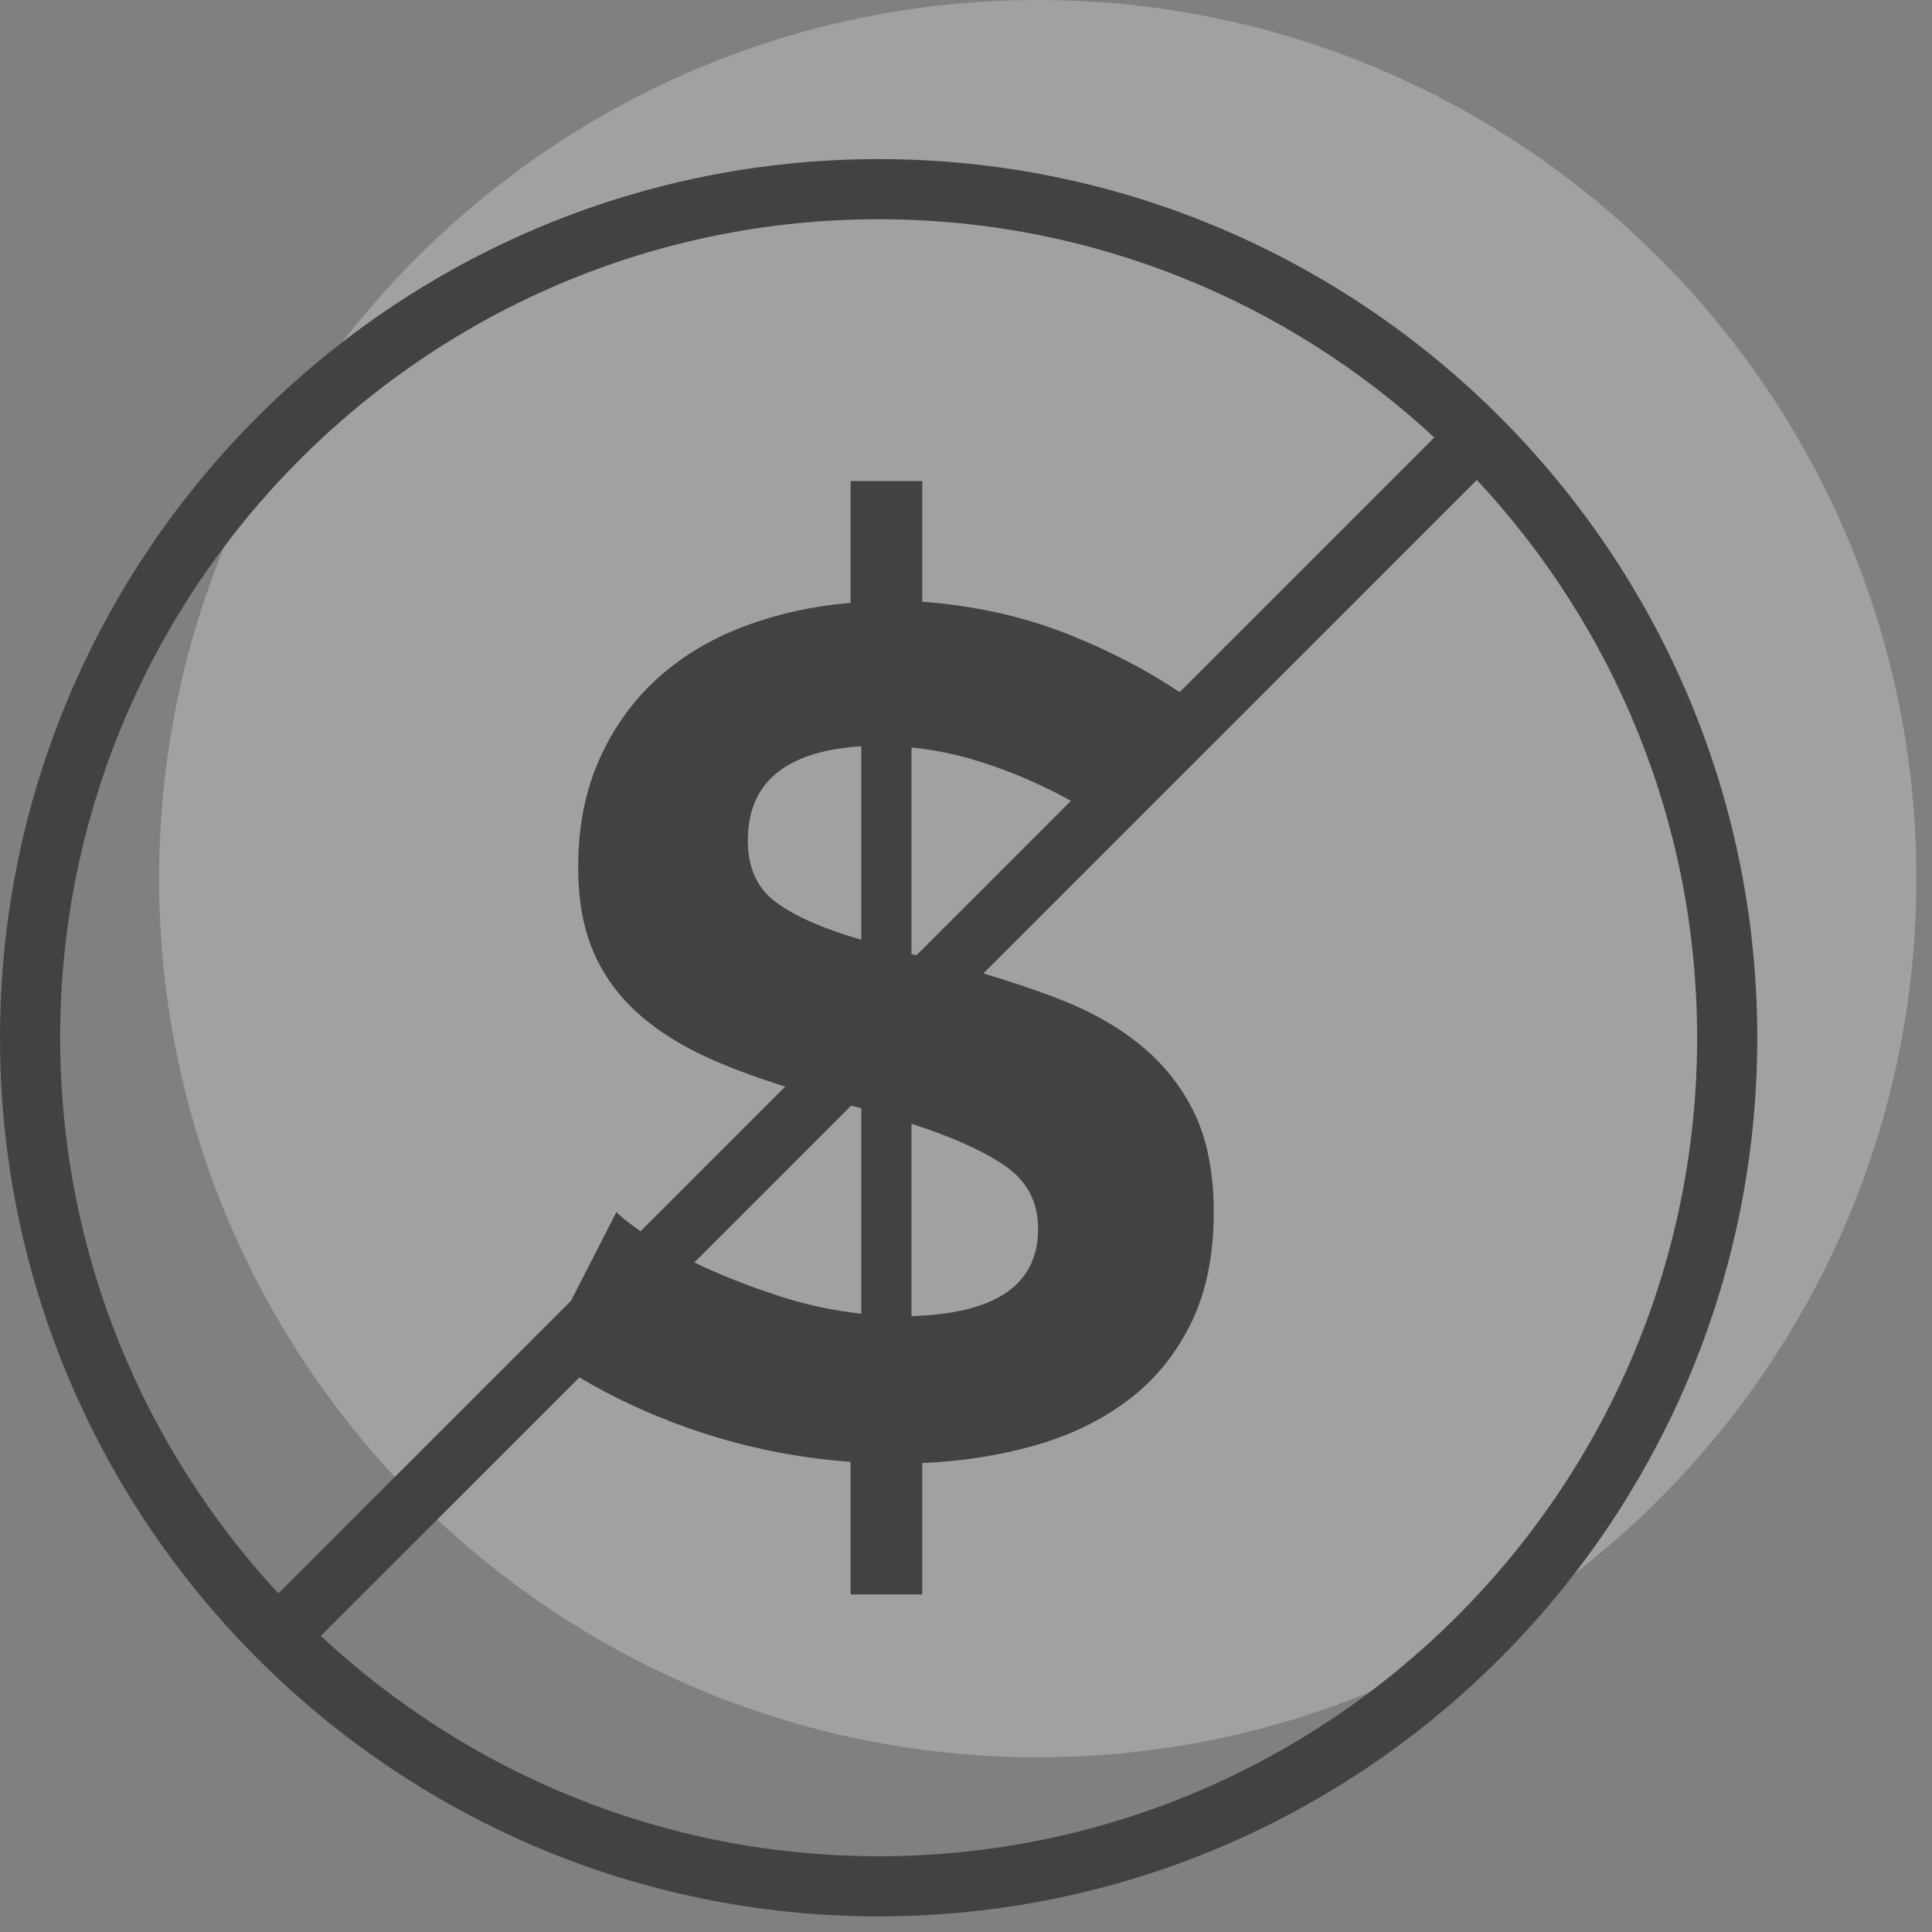
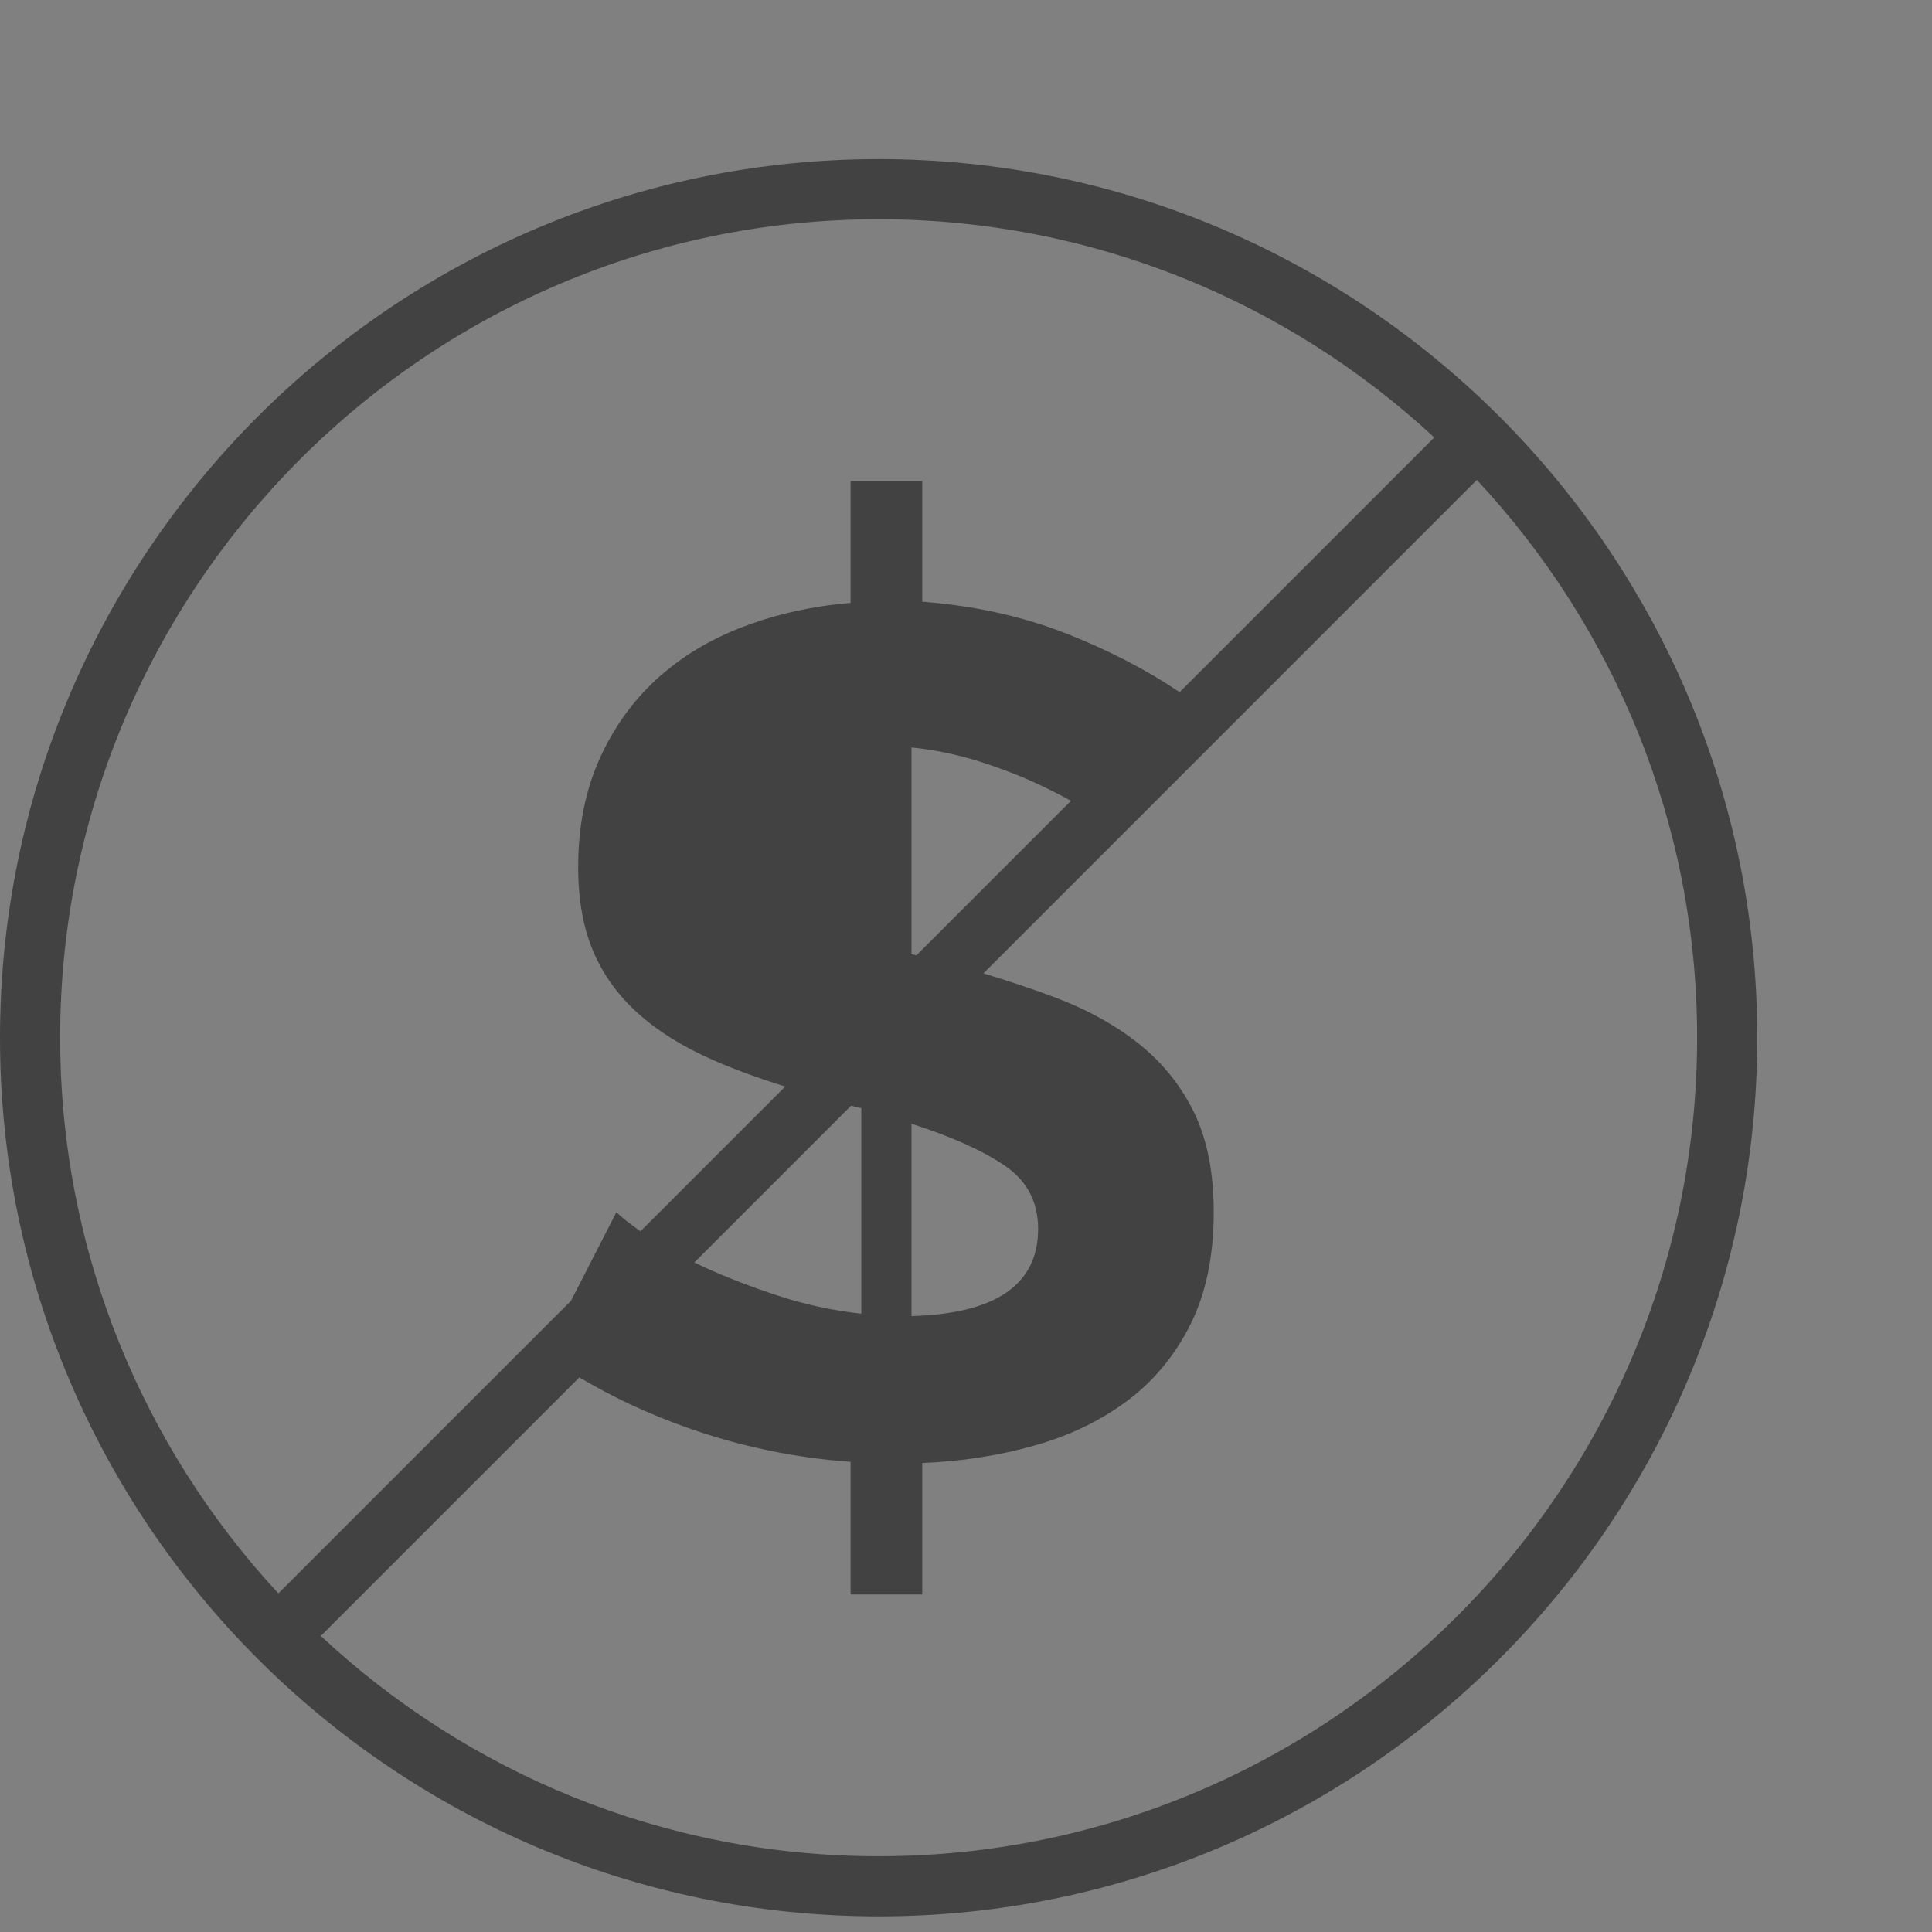
<svg xmlns="http://www.w3.org/2000/svg" width="102" height="102" viewBox="0 0 102 102">
  <rect x="0" y="0" width="102" height="102" fill="#808080" stroke="none" />
  <g fill="none" fill-rule="evenodd">
-     <path fill="#EFECEA" d="M54.788 0C29.21 0 8.4 20.809 8.4 46.387c0 25.579 20.81 46.388 46.388 46.388s46.387-20.81 46.387-46.388S80.365 0 54.788 0" opacity=".3" />
-     <path fill="#424242" d="M46.388 98c-11.373 0-21.726-4.422-29.45-11.63l13.65-13.65c1.764 1.049 3.664 1.938 5.708 2.66 2.796.989 5.666 1.586 8.61 1.798v7h3.783V77.24c2.06-.084 4.026-.388 5.898-.914 1.87-.525 3.51-1.313 4.92-2.365 1.407-1.05 2.522-2.397 3.342-4.037.82-1.64 1.23-3.615 1.23-5.928 0-2.06-.338-3.794-1.01-5.203-.673-1.409-1.63-2.618-2.869-3.627-1.241-1.01-2.755-1.85-4.541-2.523-1.16-.436-2.412-.853-3.74-1.253L77.97 25.338c7.208 7.724 11.63 18.077 11.63 29.449C89.6 78.615 70.215 98 46.388 98zm1.995-47.565l-.261-.062V39.462c1.218.126 2.397.368 3.532.725 1.135.358 2.175.757 3.122 1.198.649.303 1.234.601 1.764.894l-8.157 8.156zm-2.91-.819c-2.018-.589-3.522-1.25-4.51-1.987-.988-.735-1.482-1.818-1.482-3.248 0-3.069 1.997-4.73 5.992-4.983v10.218zm0 8.893v10.848c-1.514-.168-2.975-.483-4.384-.946-1.409-.463-2.69-.956-3.847-1.483-.202-.091-.392-.184-.584-.276l8.276-8.278c.18.045.36.095.54.135zm2.649.82c2.102.673 3.741 1.409 4.92 2.207 1.176.8 1.765 1.914 1.765 3.343 0 2.944-2.229 4.478-6.685 4.604V59.33zM3.175 54.787c0-23.827 19.385-43.212 43.213-43.212 11.315 0 21.623 4.377 29.335 11.521L62.277 36.542c-1.716-1.158-3.686-2.184-5.925-3.072-2.333-.924-4.887-1.492-7.663-1.703v-6.37h-3.783v6.433c-2.019.168-3.911.59-5.677 1.262-1.766.673-3.29 1.598-4.573 2.774-1.283 1.178-2.292 2.598-3.027 4.257-.736 1.663-1.104 3.544-1.104 5.645 0 1.725.263 3.207.789 4.447.525 1.24 1.313 2.334 2.365 3.28 1.05.945 2.365 1.766 3.942 2.46 1.13.496 2.412.966 3.834 1.41l-7.64 7.639c-.575-.402-1.003-.74-1.272-1.008l-2.397 4.677-15.45 15.45c-7.143-7.712-11.52-18.02-11.52-29.336zM46.388 8.4C20.81 8.4 0 29.209 0 54.787c0 25.579 20.81 46.388 46.388 46.388s46.387-20.81 46.387-46.388S71.965 8.4 46.388 8.4z" />
+     <path fill="#424242" d="M46.388 98c-11.373 0-21.726-4.422-29.45-11.63l13.65-13.65c1.764 1.049 3.664 1.938 5.708 2.66 2.796.989 5.666 1.586 8.61 1.798v7h3.783V77.24c2.06-.084 4.026-.388 5.898-.914 1.87-.525 3.51-1.313 4.92-2.365 1.407-1.05 2.522-2.397 3.342-4.037.82-1.64 1.23-3.615 1.23-5.928 0-2.06-.338-3.794-1.01-5.203-.673-1.409-1.63-2.618-2.869-3.627-1.241-1.01-2.755-1.85-4.541-2.523-1.16-.436-2.412-.853-3.74-1.253L77.97 25.338c7.208 7.724 11.63 18.077 11.63 29.449C89.6 78.615 70.215 98 46.388 98zm1.995-47.565l-.261-.062V39.462c1.218.126 2.397.368 3.532.725 1.135.358 2.175.757 3.122 1.198.649.303 1.234.601 1.764.894l-8.157 8.156zm-2.91-.819v10.218zm0 8.893v10.848c-1.514-.168-2.975-.483-4.384-.946-1.409-.463-2.69-.956-3.847-1.483-.202-.091-.392-.184-.584-.276l8.276-8.278c.18.045.36.095.54.135zm2.649.82c2.102.673 3.741 1.409 4.92 2.207 1.176.8 1.765 1.914 1.765 3.343 0 2.944-2.229 4.478-6.685 4.604V59.33zM3.175 54.787c0-23.827 19.385-43.212 43.213-43.212 11.315 0 21.623 4.377 29.335 11.521L62.277 36.542c-1.716-1.158-3.686-2.184-5.925-3.072-2.333-.924-4.887-1.492-7.663-1.703v-6.37h-3.783v6.433c-2.019.168-3.911.59-5.677 1.262-1.766.673-3.29 1.598-4.573 2.774-1.283 1.178-2.292 2.598-3.027 4.257-.736 1.663-1.104 3.544-1.104 5.645 0 1.725.263 3.207.789 4.447.525 1.24 1.313 2.334 2.365 3.28 1.05.945 2.365 1.766 3.942 2.46 1.13.496 2.412.966 3.834 1.41l-7.64 7.639c-.575-.402-1.003-.74-1.272-1.008l-2.397 4.677-15.45 15.45c-7.143-7.712-11.52-18.02-11.52-29.336zM46.388 8.4C20.81 8.4 0 29.209 0 54.787c0 25.579 20.81 46.388 46.388 46.388s46.387-20.81 46.387-46.388S71.965 8.4 46.388 8.4z" />
  </g>
</svg>